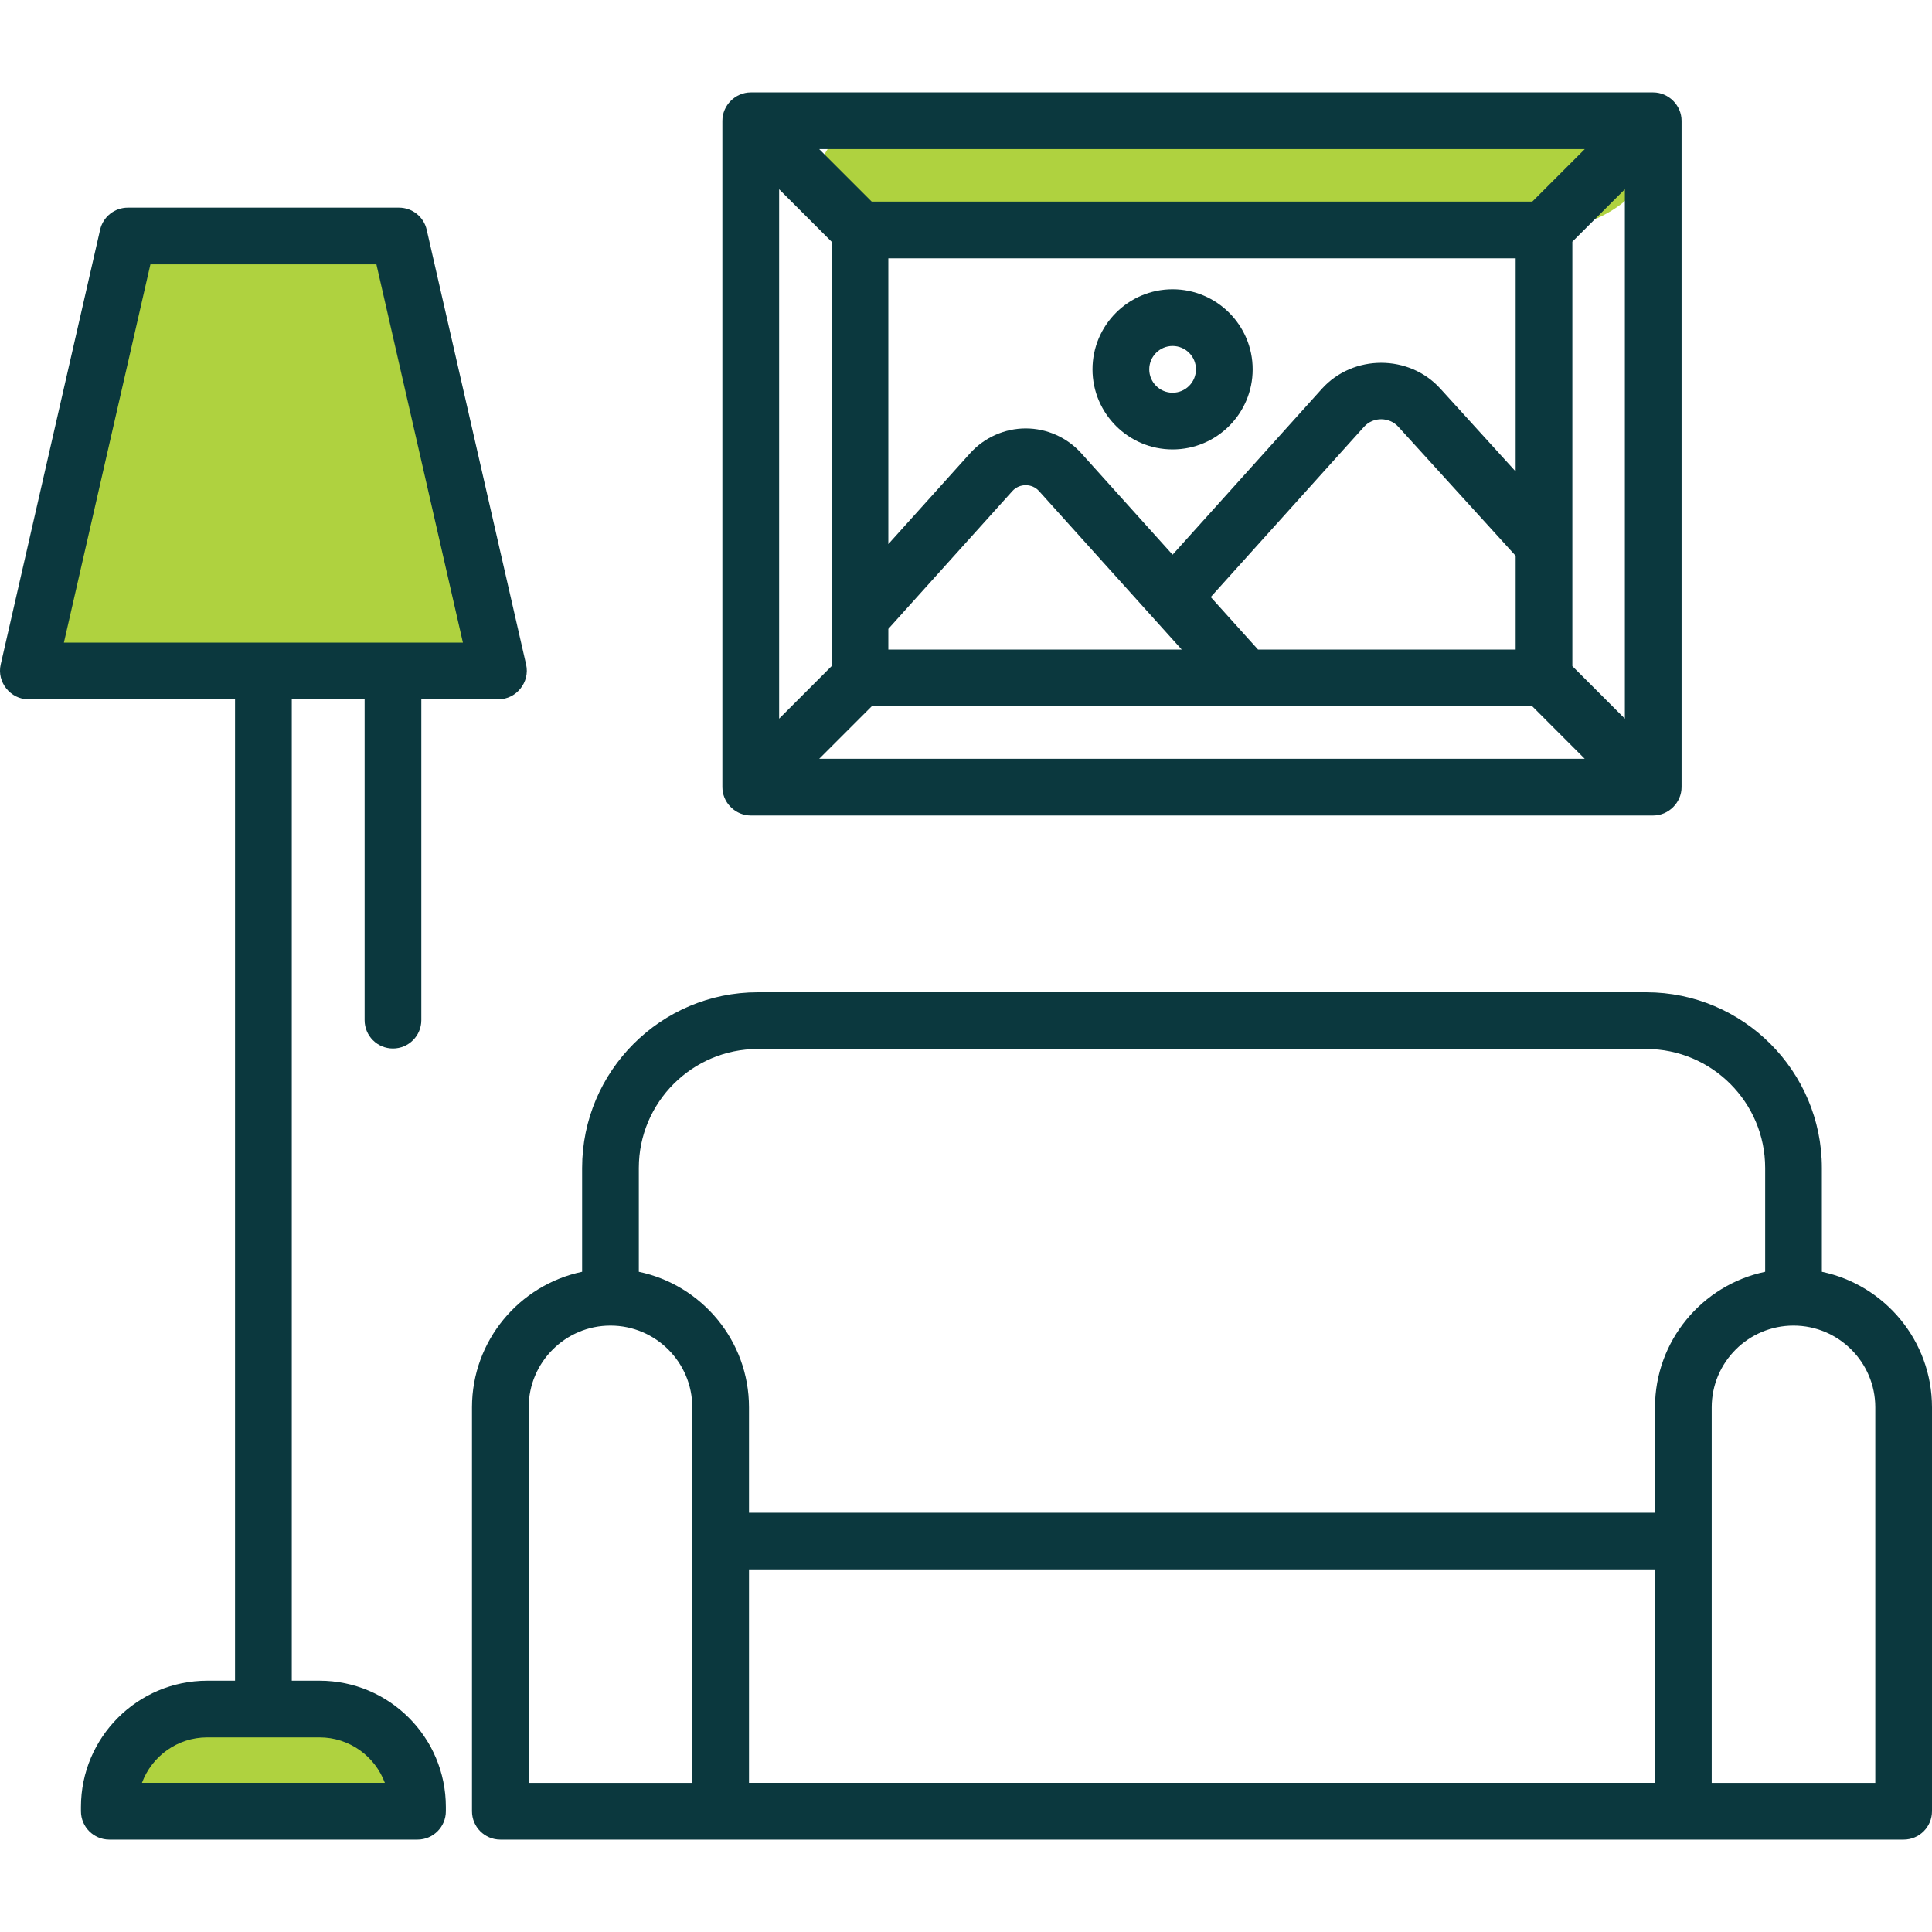
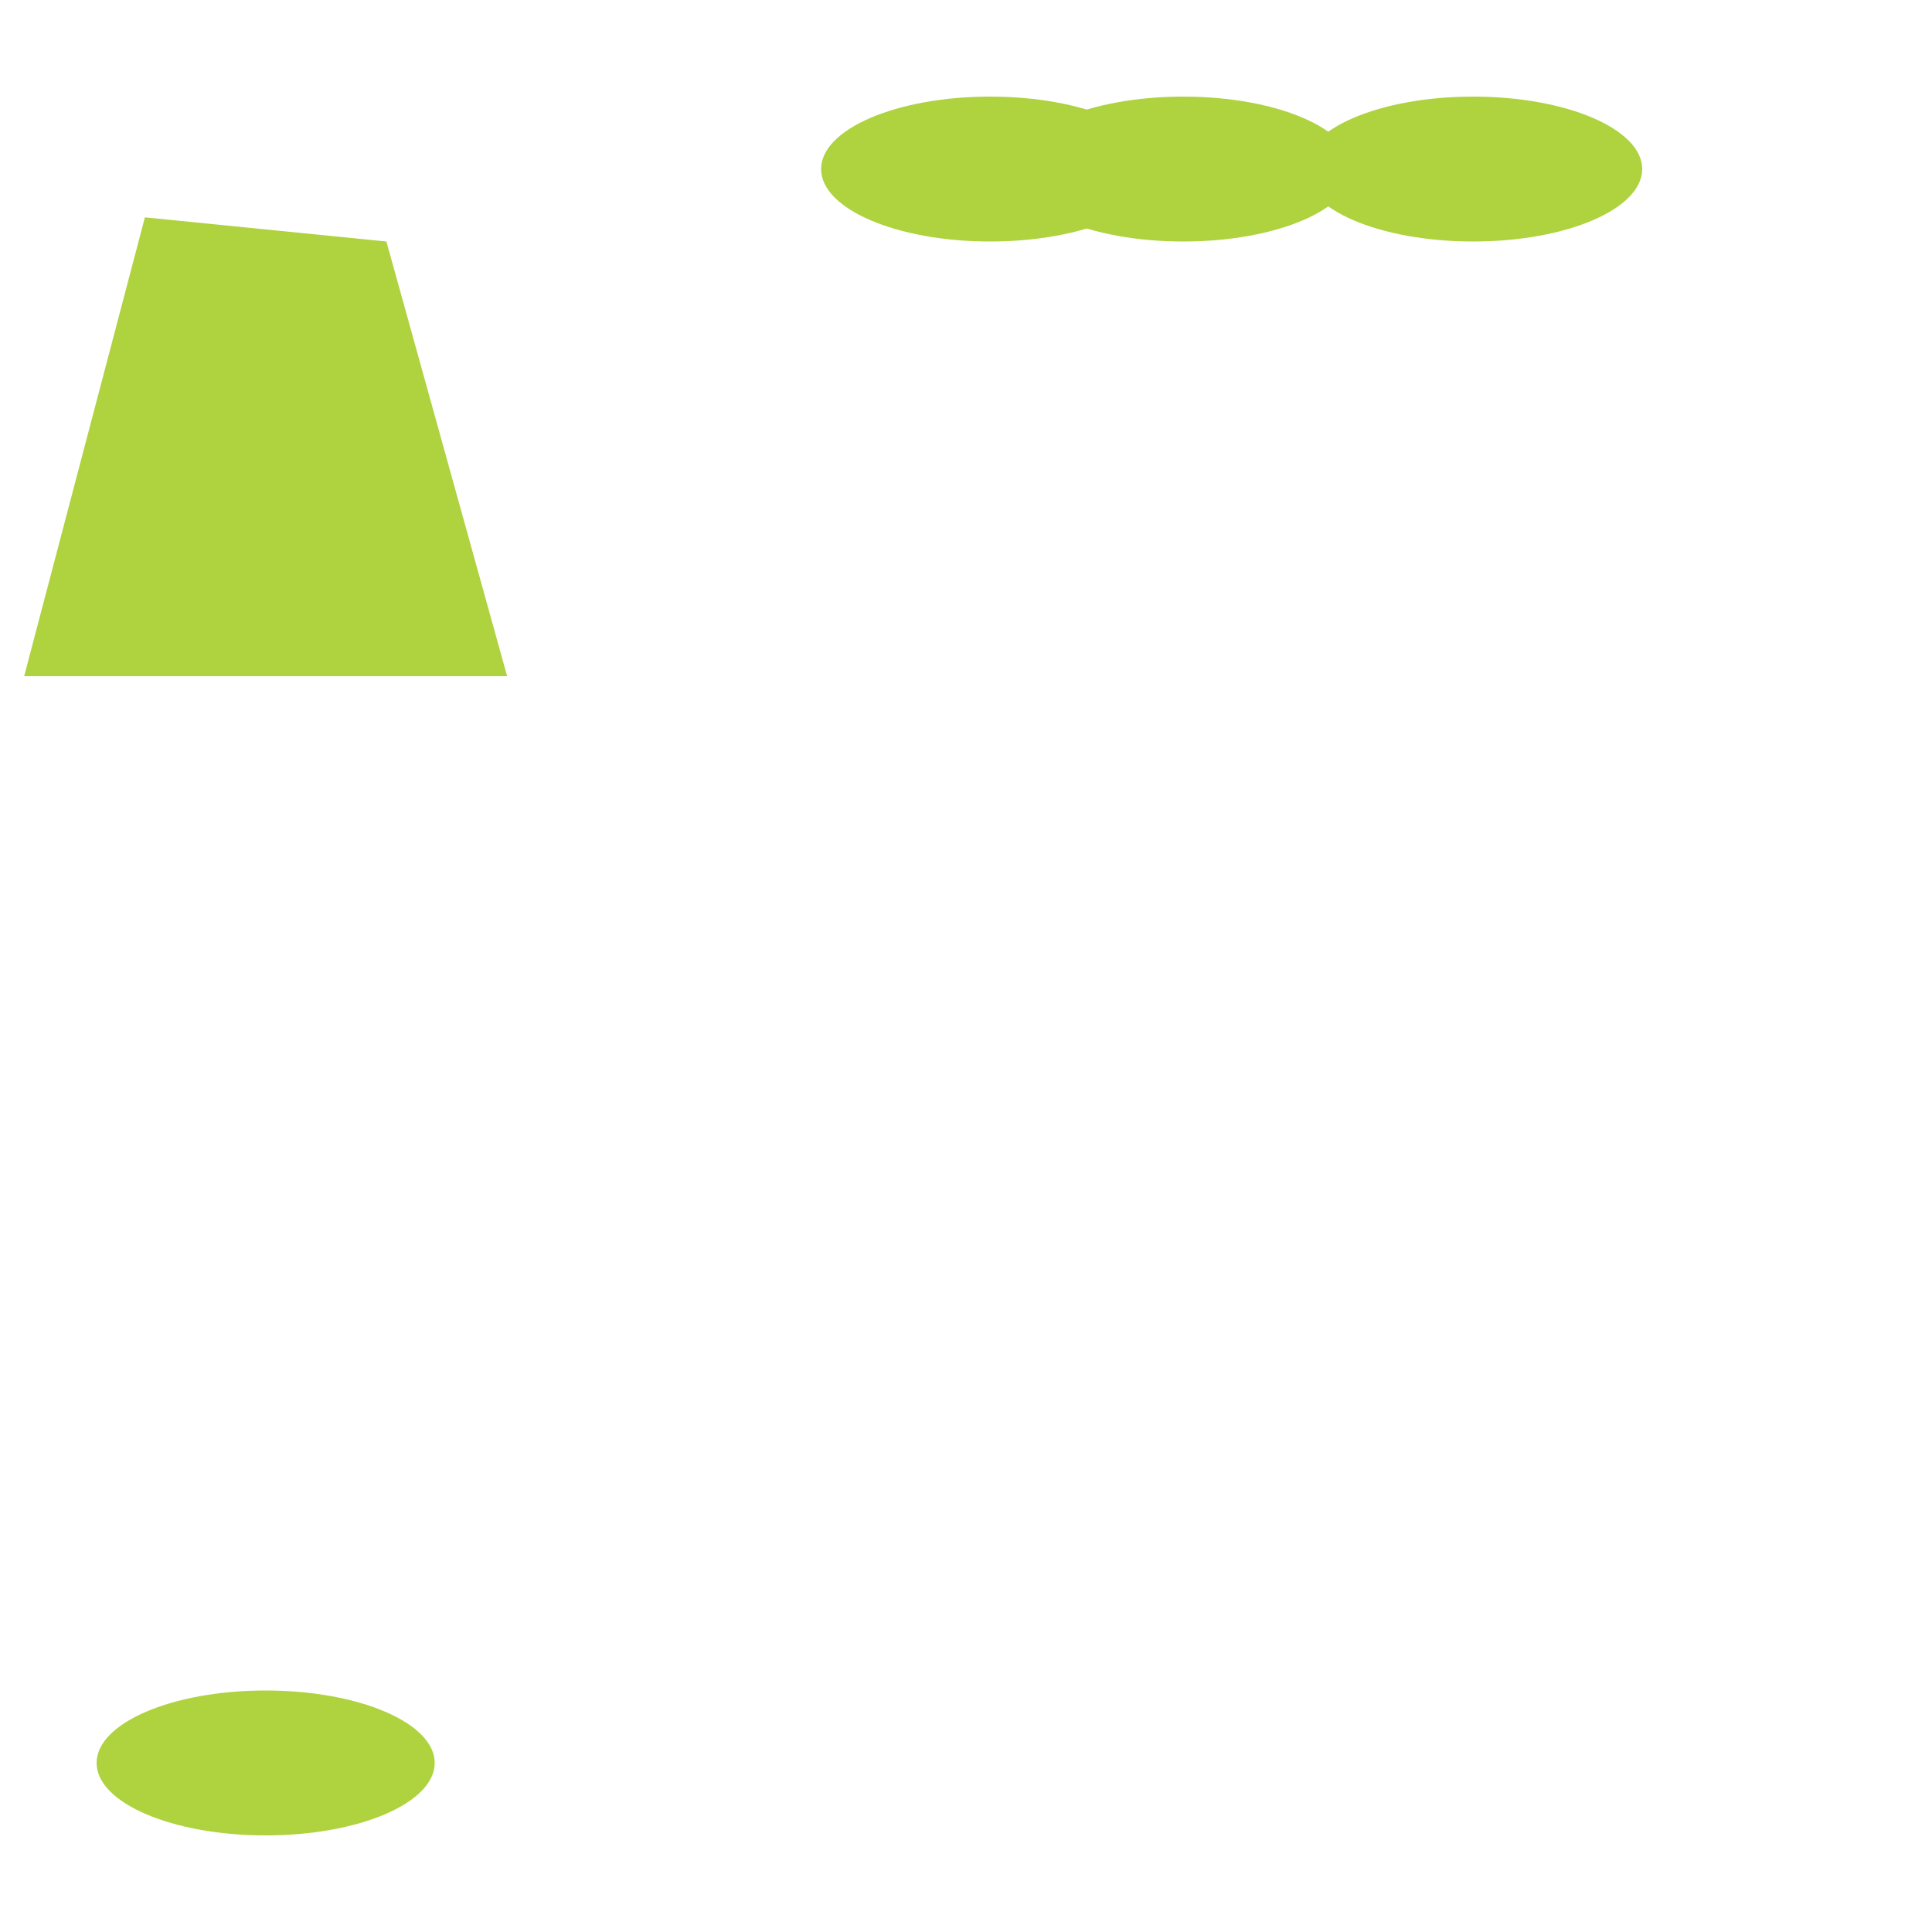
<svg xmlns="http://www.w3.org/2000/svg" width="40" height="40" viewBox="0 0 40 40" fill="none">
  <g clip-path="url(#clip0_1517_3481)">
    <ellipse cx="5.5" cy="36.5" rx="3.5" ry="1.5" fill="#AFD23F" />
    <ellipse cx="30.5" cy="3.5" rx="3.5" ry="1.5" fill="#AFD23F" />
    <ellipse cx="24.5" cy="3.5" rx="3.5" ry="1.5" fill="#AFD23F" />
    <ellipse cx="20.5" cy="3.5" rx="3.5" ry="1.5" fill="#AFD23F" />
    <path d="M0.5 14L3 4.5L8 5L10.5 14H0.5Z" fill="#AFD23F" />
-     <path d="M37.72 26.331V24.181C37.72 22.175 36.088 20.544 34.083 20.544H20.153C19.829 20.544 19.566 20.806 19.566 21.131C19.566 21.455 19.829 21.718 20.153 21.718H34.083C35.441 21.718 36.546 22.823 36.546 24.181V26.331C35.245 26.603 34.265 27.758 34.265 29.138V31.319H15.507V29.138C15.507 27.758 14.527 26.603 13.226 26.331V24.181C13.226 22.823 14.331 21.718 15.689 21.718H21C21.324 21.718 20.5 21.455 20.5 21.131C20.5 20.806 21.324 20.544 21 20.544H15.689C13.684 20.544 12.052 22.175 12.052 24.181V26.331C10.752 26.603 9.772 27.758 9.772 29.138V37.499C9.772 37.824 10.034 38.087 10.359 38.087H28.467C28.791 38.087 29.054 37.824 29.054 37.499C29.054 37.175 28.791 36.912 28.467 36.912H15.507V32.493H34.265V36.912H27.5C27.176 36.912 28.467 37.175 28.467 37.499C28.467 37.824 26.676 38.087 27 38.087H39.413C39.737 38.087 40 37.824 40 37.499V29.138C40 27.758 39.02 26.603 37.72 26.331ZM10.946 29.138C10.946 28.204 11.706 27.445 12.639 27.445C13.573 27.445 14.333 28.204 14.333 29.138V36.913H10.946V29.138ZM38.826 36.913H35.439V29.138C35.439 28.204 36.199 27.445 37.133 27.445C38.066 27.445 38.826 28.204 38.826 29.138L38.826 36.913Z" fill="#0B383E" />
-     <path d="M14.959 16.354C14.988 16.65 15.246 16.884 15.543 16.884H34.228C34.547 16.884 34.815 16.616 34.815 16.297V2.5C34.815 2.181 34.547 1.913 34.228 1.913H30.815C30.491 1.913 30.228 2.176 30.228 2.5C30.228 2.824 30.491 3.087 30.815 3.087H32.811L31.724 4.174H18.048L16.961 3.087H31C31.324 3.087 30.228 2.824 30.228 2.5C30.228 2.176 31.139 1.913 30.815 1.913H15.543C15.224 1.913 14.956 2.181 14.956 2.5V16.297C14.956 16.315 14.957 16.335 14.959 16.354ZM16.961 15.71L18.048 14.623H31.724L32.81 15.71H16.961ZM31.38 13.448H26.046L25.067 12.361L28.241 8.836C28.43 8.626 28.765 8.629 28.953 8.838L31.38 11.507V13.448ZM24.466 13.448H18.392V13.02L20.961 10.166C21.106 10.005 21.366 10.005 21.511 10.166L24.466 13.448ZM33.641 3.918V14.879L32.554 13.792V5.004L33.641 3.918ZM31.38 9.762L29.824 8.05C29.177 7.332 28.015 7.332 27.368 8.05L24.277 11.484L22.384 9.381C22.091 9.056 21.673 8.87 21.236 8.87C20.802 8.87 20.379 9.058 20.088 9.381L18.392 11.265V5.348H31.38V9.762ZM17.217 5.004V13.792L16.131 14.879V3.918L17.217 5.004Z" fill="#0B383E" />
-     <path d="M6.617 34.797H6.041V14.478H7.549V21.121C7.549 21.445 7.811 21.708 8.136 21.708C8.46 21.708 8.723 21.445 8.723 21.121V14.478H10.32C10.691 14.478 10.975 14.122 10.893 13.76L8.834 4.755C8.773 4.488 8.535 4.299 8.261 4.299H2.646C2.372 4.299 2.134 4.488 2.073 4.755L0.014 13.76C-0.068 14.122 0.216 14.478 0.587 14.478H4.866V34.797H4.29C2.849 34.797 1.676 35.97 1.676 37.411V37.499C1.676 37.824 1.939 38.087 2.263 38.087H8.644C8.968 38.087 9.231 37.824 9.231 37.499V37.411C9.231 35.97 8.058 34.797 6.617 34.797ZM3.114 5.473H7.793L9.584 13.304H1.323L3.114 5.473ZM2.939 36.912C3.143 36.363 3.671 35.971 4.29 35.971H6.617C7.235 35.971 7.764 36.363 7.968 36.912H2.939Z" fill="#0B383E" />
-     <path d="M24.277 9.305C25.192 9.305 25.935 8.561 25.935 7.647C25.935 6.733 25.191 5.989 24.277 5.989C23.363 5.989 22.619 6.733 22.619 7.647C22.619 8.561 23.363 9.305 24.277 9.305ZM24.277 7.163C24.544 7.163 24.761 7.38 24.761 7.647C24.761 7.914 24.544 8.131 24.277 8.131C24.011 8.131 23.794 7.914 23.794 7.647C23.794 7.38 24.011 7.163 24.277 7.163Z" fill="#0B383E" />
  </g>
  <defs>
    <clipPath id="clip0_1517_3481">
      <rect width="40" height="40" fill="white" />
    </clipPath>
  </defs>
</svg>